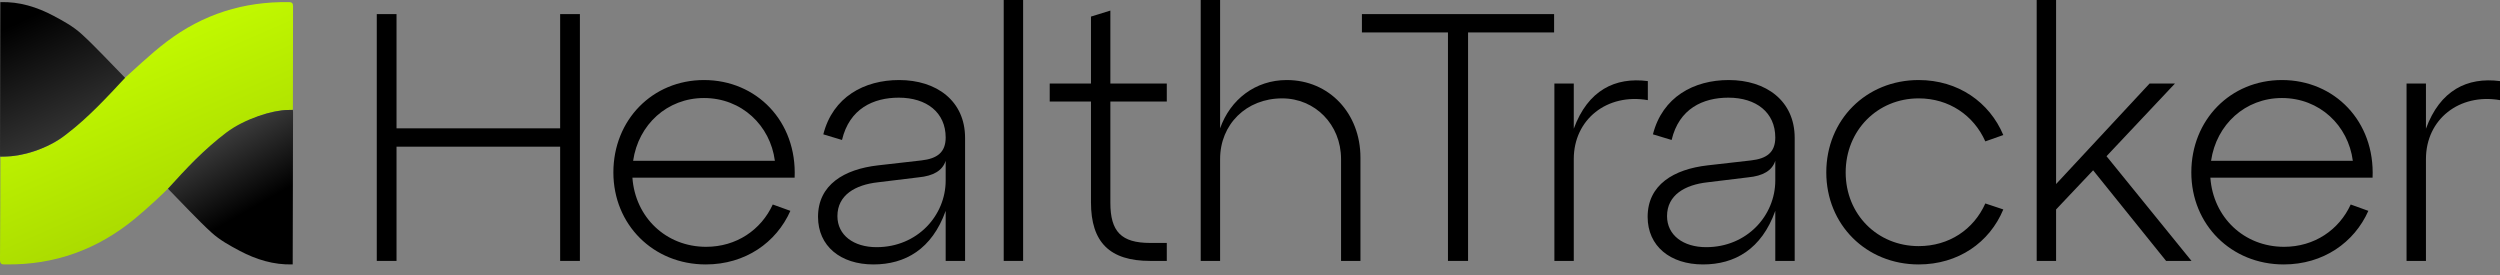
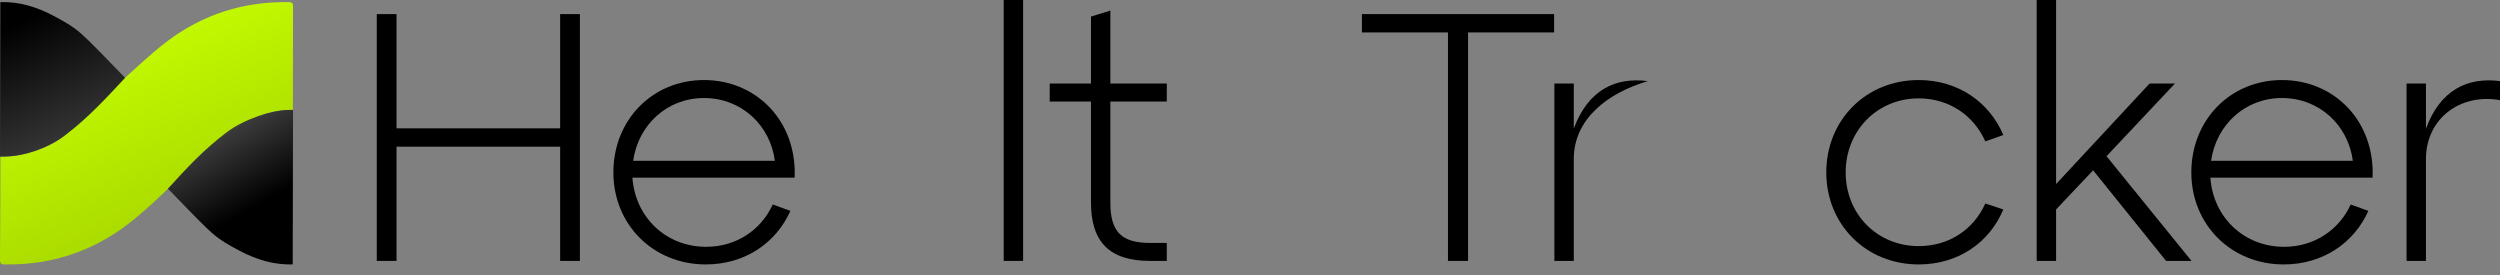
<svg xmlns="http://www.w3.org/2000/svg" width="200" height="22" viewBox="0 0 200 22" fill="none">
  <rect x="0" y="0" width="200" height="22" fill="#808080" stroke="none" />
  <g clip-path="url(#clip0_2286_2710)">
    <path d="M23.431 8.79C23.435 6.035 23.435 3.28 23.444 0.525C23.445 0.281 23.386 0.174 23.114 0.17C19.495 0.113 16.24 1.134 13.34 3.331C11.953 4.382 10.723 5.601 9.419 6.741C8.42 7.756 7.448 8.795 6.392 9.752C5.722 10.359 5.07 11.012 4.281 11.43C2.968 12.125 1.556 12.568 0.036 12.518C0.027 15.275 0.024 18.033 0 20.79C-0.003 21.203 0.234 21.151 0.489 21.153C4.379 21.203 7.804 19.958 10.799 17.487C11.332 17.047 11.847 16.589 12.355 16.123C13.204 15.346 14.022 14.535 14.785 13.673C15.564 12.794 16.414 11.982 17.352 11.286C19.325 9.82 21.059 8.782 23.431 8.79L23.431 8.79Z" fill="url(#paint0_linear_2286_2710)" />
    <path d="M23.417 21.152C21.897 21.202 20.485 20.759 19.172 20.064C18.383 19.646 17.593 19.213 16.924 18.606C15.867 17.649 14.436 16.11 13.437 15.096C14.871 13.5 16.401 11.891 18.11 10.601C19.564 9.502 21.814 8.804 23.028 8.799C23.155 8.795 23.303 8.786 23.43 8.79C23.443 8.894 23.445 8.96 23.443 9.115C23.427 13.127 23.423 17.139 23.416 21.151L23.417 21.152Z" fill="url(#paint1_linear_2286_2710)" />
    <path d="M0.027 0.171C1.547 0.121 2.959 0.565 4.272 1.259C5.061 1.677 5.851 2.11 6.521 2.717C7.577 3.674 9.009 5.213 10.007 6.227C8.606 7.729 7.043 9.432 5.335 10.722C3.752 11.987 1.631 12.52 0.416 12.524C0.289 12.528 0.141 12.537 0.014 12.533C0.001 12.429 -0 12.363 0.001 12.208C0.017 8.195 0.02 4.183 0.027 0.171Z" fill="url(#paint2_linear_2286_2710)" />
  </g>
  <path d="M30.142 20.873V1.128H31.722V10.267H44.812V1.128H46.392V20.873H44.812V11.734H31.722V20.873H30.142Z" fill="black" />
  <path d="M49.07 13.793C49.07 9.59 52.201 6.403 56.32 6.403C60.523 6.403 63.767 9.703 63.57 14.216H50.593C50.819 17.376 53.273 19.745 56.489 19.745C58.915 19.745 60.89 18.391 61.821 16.36L63.231 16.868C62.103 19.407 59.62 21.155 56.461 21.155C52.258 21.155 49.07 17.968 49.07 13.793ZM50.65 12.863H61.99C61.623 10.042 59.338 7.842 56.32 7.842C53.386 7.842 51.073 9.957 50.65 12.863Z" fill="black" />
-   <path d="M65.442 17.348C65.442 14.781 67.529 13.54 70.237 13.229L73.707 12.834C74.977 12.693 75.654 12.185 75.654 11.001C75.654 8.998 74.131 7.813 71.902 7.813C69.871 7.813 67.953 8.688 67.36 11.198L65.865 10.747C66.627 7.757 69.137 6.403 71.93 6.403C74.921 6.403 77.206 8.067 77.206 11.029V20.873H75.654V16.868C74.554 19.942 72.41 21.155 69.871 21.155C67.247 21.155 65.442 19.689 65.442 17.348ZM66.993 17.291C66.993 18.814 68.291 19.773 70.125 19.773C73.397 19.773 75.654 17.235 75.654 14.442V12.863C75.4 13.652 74.667 14.075 73.482 14.188L70.237 14.583C68.432 14.781 66.993 15.599 66.993 17.291Z" fill="black" />
  <path d="M80.297 20.873V0H81.849V20.873H80.297Z" fill="black" />
  <path d="M83.977 8.124V6.685H87.278V1.326L88.829 0.846V6.685H93.343V8.124H88.829V16.219C88.829 18.532 89.704 19.435 92.017 19.435H93.343V20.873H92.017C88.773 20.873 87.278 19.378 87.278 16.191V8.124H83.977Z" fill="black" />
-   <path d="M96.057 20.873V0H97.608V10.267C98.426 7.954 100.429 6.403 102.94 6.403C106.353 6.403 108.836 9.083 108.836 12.609V20.873H107.284V12.722C107.284 9.957 105.197 7.87 102.573 7.87C99.696 7.87 97.608 9.957 97.608 12.722V20.873H96.057Z" fill="black" />
  <path d="M115.837 20.873V2.595H108.953V1.128H124.328V2.595H117.445V20.873H115.837Z" fill="black" />
-   <path d="M124.351 20.873V6.685H125.902V10.296C127.031 7.221 129.203 6.149 131.827 6.488V8.011C128.582 7.447 125.902 9.534 125.902 12.722V20.873H124.351Z" fill="black" />
-   <path d="M131.811 17.348C131.811 14.781 133.899 13.54 136.607 13.229L140.077 12.834C141.346 12.693 142.023 12.185 142.023 11.001C142.023 8.998 140.5 7.813 138.271 7.813C136.24 7.813 134.322 8.688 133.73 11.198L132.234 10.747C132.996 7.757 135.507 6.403 138.3 6.403C141.29 6.403 143.575 8.067 143.575 11.029V20.873H142.023V16.868C140.923 19.942 138.779 21.155 136.24 21.155C133.617 21.155 131.811 19.689 131.811 17.348ZM133.363 17.291C133.363 18.814 134.66 19.773 136.494 19.773C139.767 19.773 142.023 17.235 142.023 14.442V12.863C141.769 13.652 141.036 14.075 139.851 14.188L136.607 14.583C134.802 14.781 133.363 15.599 133.363 17.291Z" fill="black" />
+   <path d="M124.351 20.873V6.685H125.902V10.296C127.031 7.221 129.203 6.149 131.827 6.488C128.582 7.447 125.902 9.534 125.902 12.722V20.873H124.351Z" fill="black" />
  <path d="M146.103 13.793C146.103 9.59 149.29 6.403 153.494 6.403C156.653 6.403 159.164 8.18 160.264 10.803L158.826 11.311C157.895 9.224 155.92 7.87 153.494 7.87C150.193 7.87 147.654 10.437 147.654 13.793C147.654 17.15 150.193 19.689 153.494 19.689C155.92 19.689 157.895 18.363 158.826 16.276L160.264 16.755C159.164 19.407 156.653 21.155 153.494 21.155C149.29 21.155 146.103 17.968 146.103 13.793Z" fill="black" />
  <path d="M164.487 16.755V20.873H162.935V0H164.487V14.724L171.963 6.685H173.994L168.521 12.496L175.32 20.873H173.288L167.449 13.624L164.487 16.755Z" fill="black" />
  <path d="M175.306 13.793C175.306 9.59 178.437 6.403 182.556 6.403C186.759 6.403 190.004 9.703 189.806 14.216H176.829C177.055 17.376 179.509 19.745 182.725 19.745C185.151 19.745 187.126 18.391 188.057 16.36L189.468 16.868C188.339 19.407 185.857 21.155 182.697 21.155C178.494 21.155 175.306 17.968 175.306 13.793ZM176.886 12.863H188.226C187.86 10.042 185.575 7.842 182.556 7.842C179.622 7.842 177.309 9.957 176.886 12.863Z" fill="black" />
  <path d="M192.524 20.873V6.685H194.076V10.296C195.204 7.221 197.376 6.149 200 6.488V8.011C196.756 7.447 194.076 9.534 194.076 12.722V20.873H192.524Z" fill="black" />
  <defs>
    <linearGradient id="paint0_linear_2286_2710" x1="7.18" y1="0.167" x2="16.267" y2="21.154" gradientUnits="userSpaceOnUse">
      <stop offset="0.092" stop-color="#C6FF00" />
      <stop offset="0.998" stop-color="#A3D100" />
    </linearGradient>
    <linearGradient id="paint1_linear_2286_2710" x1="20.752" y1="16.329" x2="17.163" y2="10.035" gradientUnits="userSpaceOnUse">
      <stop />
      <stop offset="1" stop-color="#444444" />
    </linearGradient>
    <linearGradient id="paint2_linear_2286_2710" x1="0.318" y1="0.167" x2="6.829" y2="13.892" gradientUnits="userSpaceOnUse">
      <stop offset="0.129" />
      <stop offset="0.99" stop-color="#444444" />
    </linearGradient>
    <clipPath id="clip0_2286_2710">
      <rect width="23.444" height="20.988" fill="white" transform="translate(0 0.167)" />
    </clipPath>
  </defs>
</svg>